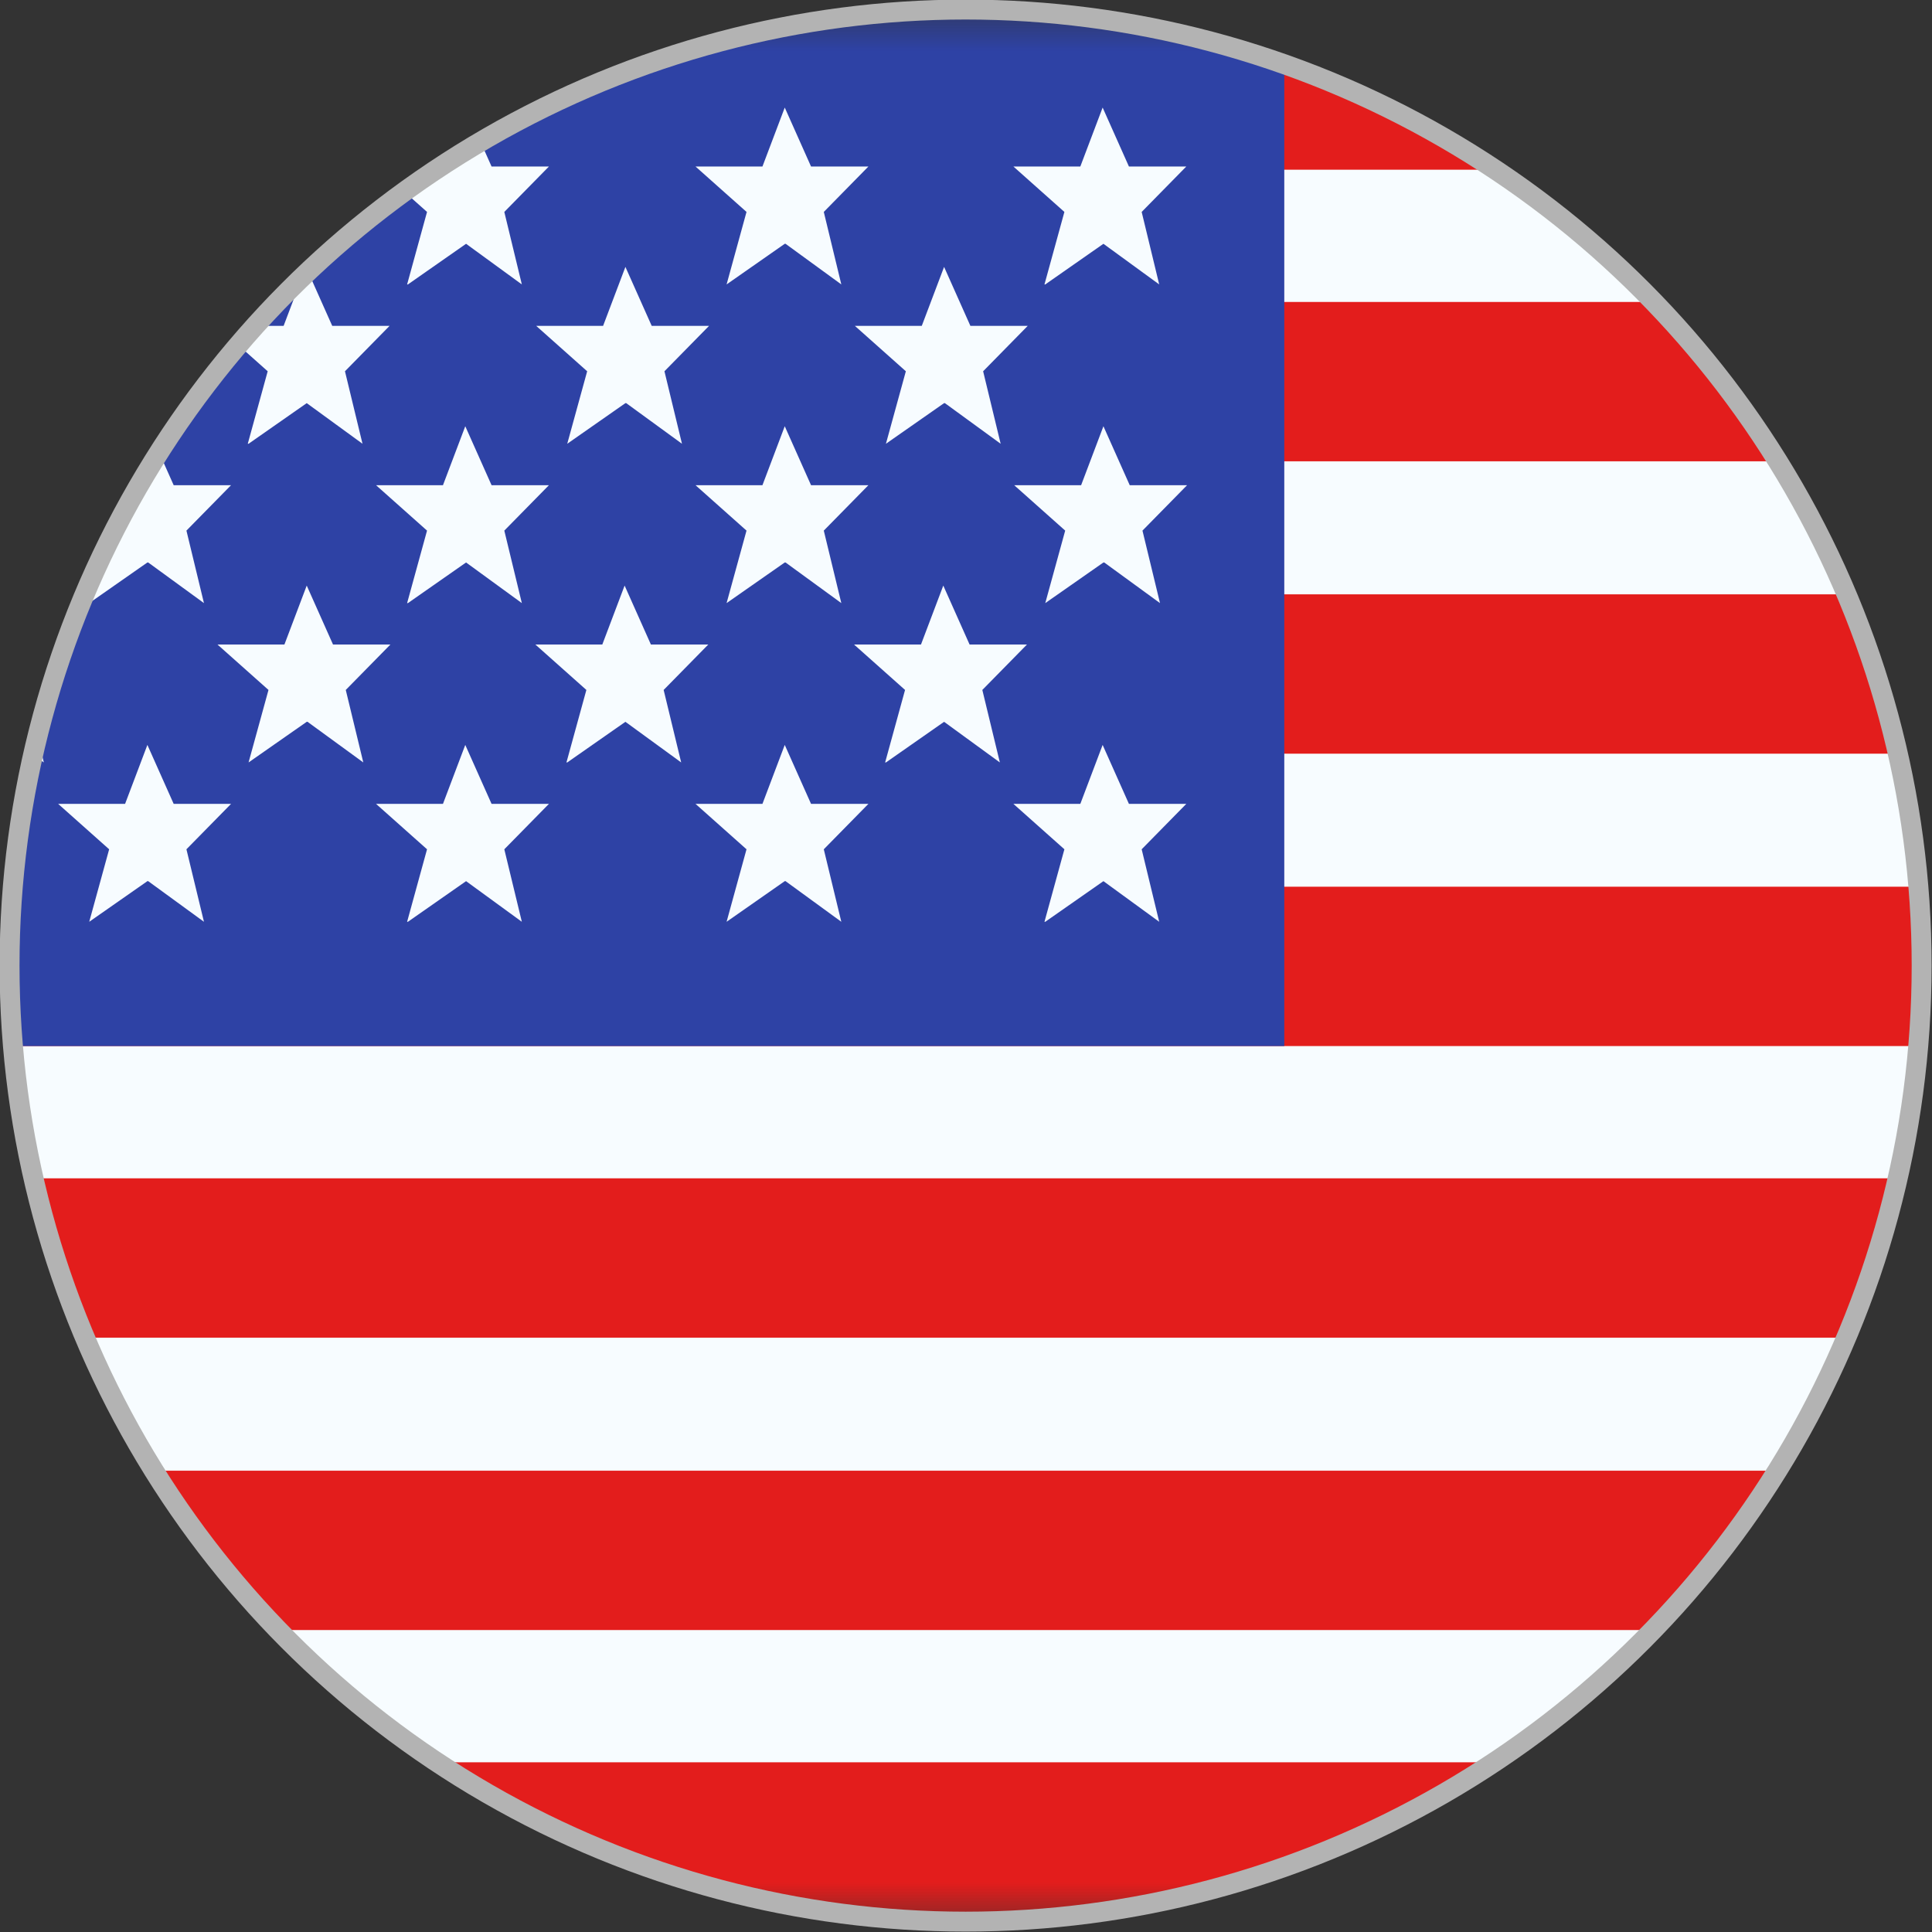
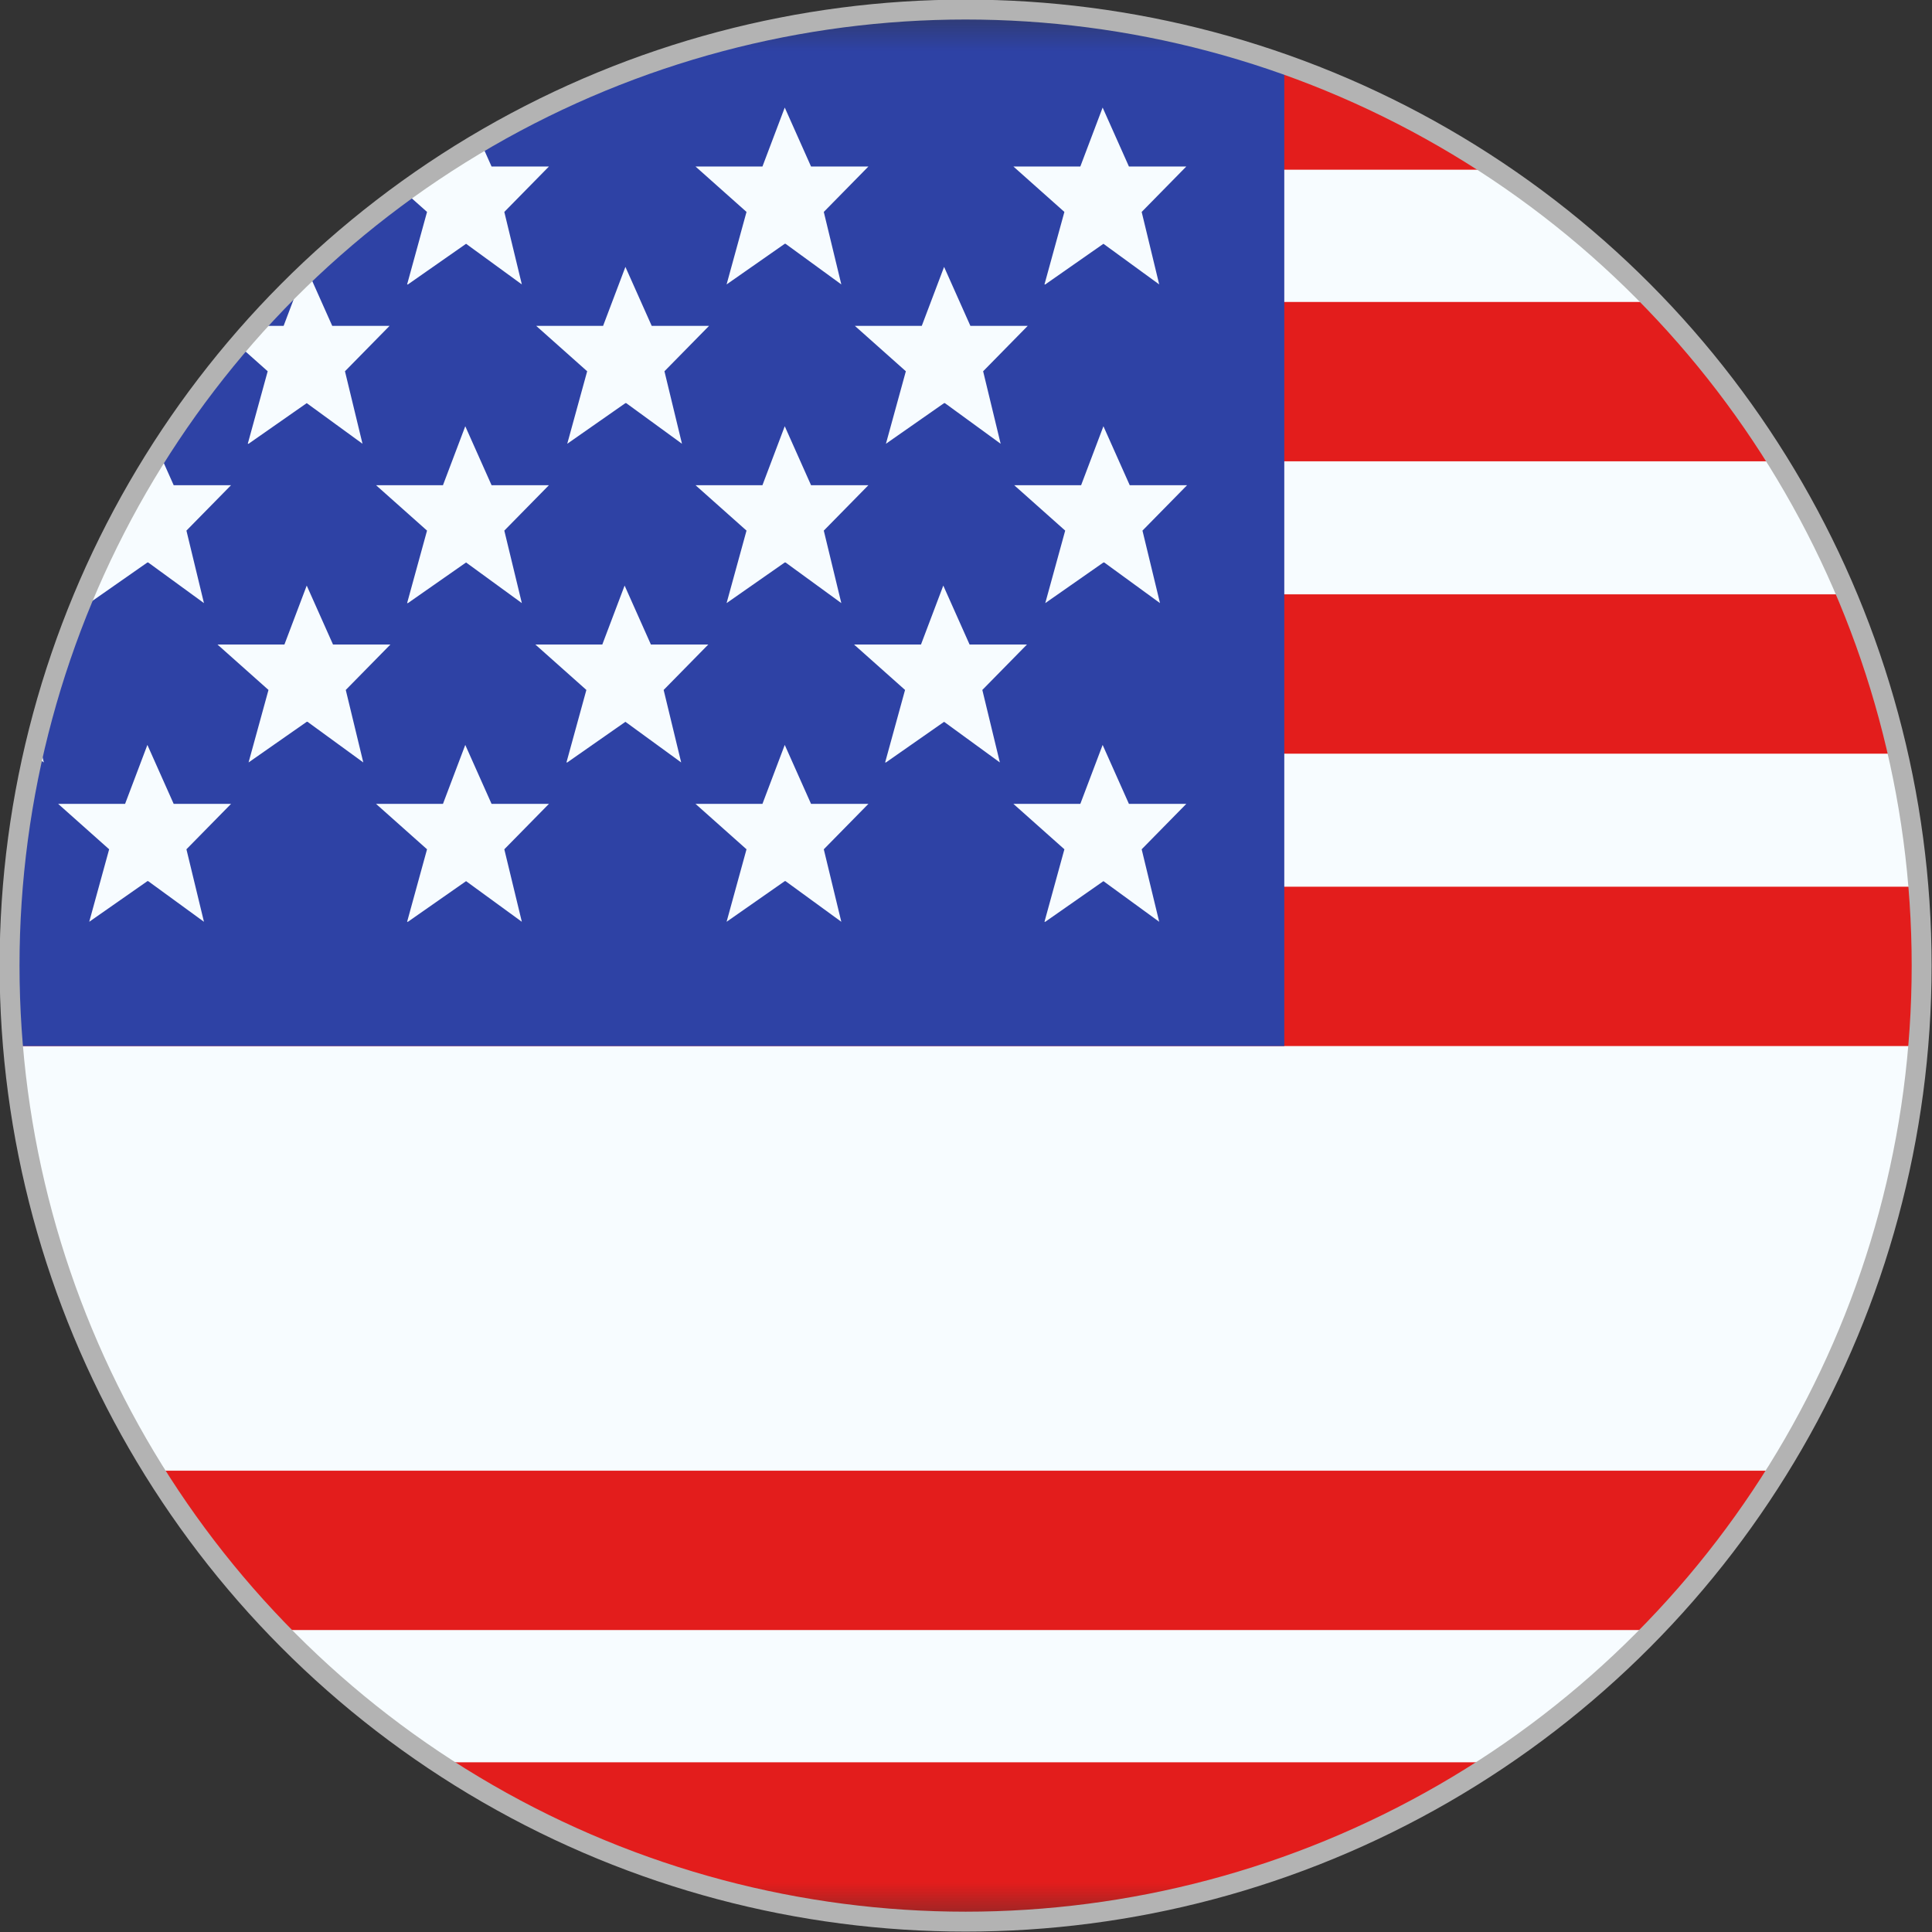
<svg xmlns="http://www.w3.org/2000/svg" id="Lager_2" data-name="Lager 2" viewBox="0 0 24.25 24.25" width="28px" height="28px">
  <rect x="0" y="0" width="24.25" height="24.25" fill="#333333" stroke="none" />
  <defs>
    <style>
      .cls-1 {
        clip-path: url(#clippath);
      }

      .cls-2 {
        mask: url(#mask);
      }

      .cls-3 {
        fill: #e31d1c;
      }

      .cls-3, .cls-4 {
        fill-rule: evenodd;
      }

      .cls-3, .cls-4, .cls-5, .cls-6 {
        stroke-width: 0px;
      }

      .cls-4 {
        fill: #f7fcff;
      }

      .cls-5 {
        fill: #2e42a5;
      }

      .cls-6 {
        fill: #fff;
      }

      .cls-7 {
        fill: none;
        stroke: #b3b3b3;
        stroke-miterlimit: 10;
        stroke-width: .25px;
      }
    </style>
    <clipPath id="clippath">
      <circle class="cls-7" cx="12.12" cy="12.12" r="12" />
    </clipPath>
    <mask id="mask" x="-3.88" y=".13" width="32" height="24" maskUnits="userSpaceOnUse">
      <g id="mask0_270_67544" data-name="mask0 270 67544">
        <rect class="cls-6" x="-3.88" y=".13" width="32" height="24" />
      </g>
    </mask>
  </defs>
  <g id="Lager_1-2" data-name="Lager 1">
    <g>
      <g class="cls-1">
        <g class="cls-2">
          <g>
            <path class="cls-4" d="m-3.88.13H28.12v24H-3.88V.13Z" />
-             <path class="cls-3" d="m-3.88,14.79v2H28.12v-2H-3.88Z" />
            <path class="cls-3" d="m-3.88,18.46v2H28.12v-2H-3.88Z" />
            <path class="cls-3" d="m-3.88,7.46v2H28.12v-2H-3.88Z" />
-             <path class="cls-3" d="m-3.88,22.12v2H28.12v-2H-3.88Z" />
+             <path class="cls-3" d="m-3.88,22.12v2H28.12v-2Z" />
            <path class="cls-3" d="m-3.88,11.13v2H28.12v-2H-3.88Z" />
            <path class="cls-3" d="m-3.88.13v2H28.12V.13H-3.88Z" />
            <path class="cls-3" d="m-3.88,3.79v2H28.12v-2H-3.88Z" />
            <rect class="cls-5" x="-3.88" y=".13" width="20" height="13" />
            <path class="cls-4" d="m-2.15,3.06l-.73.51.25-.91-.64-.57h.84l.28-.74.33.74h.72l-.56.57.22.91-.7-.51Zm4,0l-.73.51.25-.91-.64-.57h.84l.28-.74.33.74h.72l-.56.57.22.91-.7-.51Zm3.27.51l.73-.51.7.51-.22-.91.56-.57h-.72l-.33-.74-.28.74h-.84l.64.57-.25.91Zm4.73-.51l-.73.51.25-.91-.64-.57h.84l.28-.74.33.74h.72l-.56.57.22.91-.7-.51ZM-2.88,7.57l.73-.51.7.51-.22-.91.56-.57h-.72l-.33-.74-.28.74h-.84l.64.57-.25.91Zm4.73-.51l-.73.51.25-.91-.64-.57h.84l.28-.74.33.74h.72l-.56.57.22.91-.7-.51Zm3.27.51l.73-.51.7.51-.22-.91.56-.57h-.72l-.33-.74-.28.74h-.84l.64.57-.25.91Zm4.73-.51l-.73.51.25-.91-.64-.57h.84l.28-.74.33.74h.72l-.56.57.22.91-.7-.51ZM-2.88,11.57l.73-.51.7.51-.22-.91.56-.57h-.72l-.33-.74-.28.74h-.84l.64.57-.25.91Zm4.73-.51l-.73.51.25-.91-.64-.57h.84l.28-.74.33.74h.72l-.56.57.22.91-.7-.51Zm3.27.51l.73-.51.7.51-.22-.91.56-.57h-.72l-.33-.74-.28.74h-.84l.64.57-.25.91Zm4.73-.51l-.73.51.25-.91-.64-.57h.84l.28-.74.33.74h.72l-.56.57.22.91-.7-.51Zm3.27-7.49l.73-.51.7.51-.22-.91.56-.57h-.72l-.33-.74-.28.74h-.84l.64.57-.25.91Zm.73,3.49l-.73.51.25-.91-.64-.57h.84l.28-.74.33.74h.72l-.56.57.22.91-.7-.51Zm-.73,4.51l.73-.51.7.51-.22-.91.56-.57h-.72l-.33-.74-.28.74h-.84l.64.57-.25.91ZM-.15,5.06l-.73.51.25-.91-.64-.57H-.44l.28-.74.33.74h.72l-.56.57.22.91-.7-.51Zm3.27.51l.73-.51.7.51-.22-.91.56-.57h-.72l-.33-.74-.28.74h-.84l.64.57-.25.91Zm4.73-.51l-.73.51.25-.91-.64-.57h.84l.28-.74.33.74h.72l-.56.57.22.91-.7-.51ZM-.88,9.57l.73-.51.7.51-.22-.91.56-.57H.18l-.33-.74-.28.74h-.84l.64.57-.25.91Zm4.73-.51l-.73.51.25-.91-.64-.57h.84l.28-.74.33.74h.72l-.56.57.22.91-.7-.51Zm3.27.51l.73-.51.7.51-.22-.91.56-.57h-.72l-.33-.74-.28.74h-.84l.64.57-.25.91Zm4.73-4.51l-.73.51.25-.91-.64-.57h.84l.28-.74.33.74h.72l-.56.57.22.91-.7-.51Zm-.73,4.51l.73-.51.7.51-.22-.91.56-.57h-.72l-.33-.74-.28.74h-.84l.64.57-.25.91Z" />
          </g>
        </g>
      </g>
      <circle class="cls-7" cx="12.12" cy="12.12" r="12" />
    </g>
  </g>
</svg>